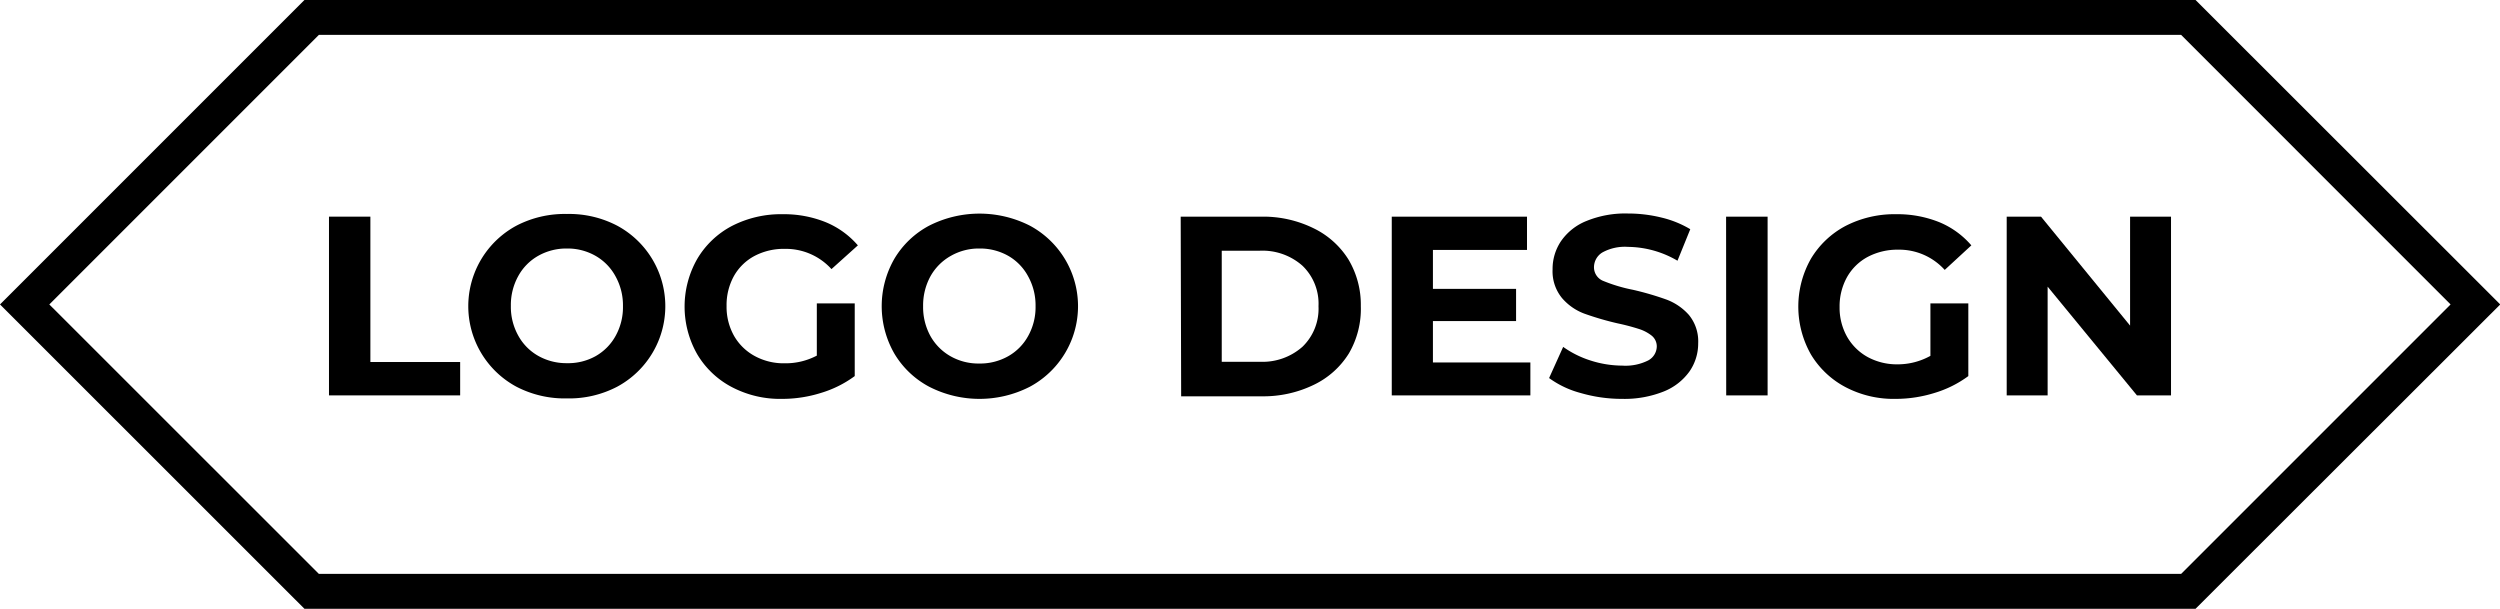
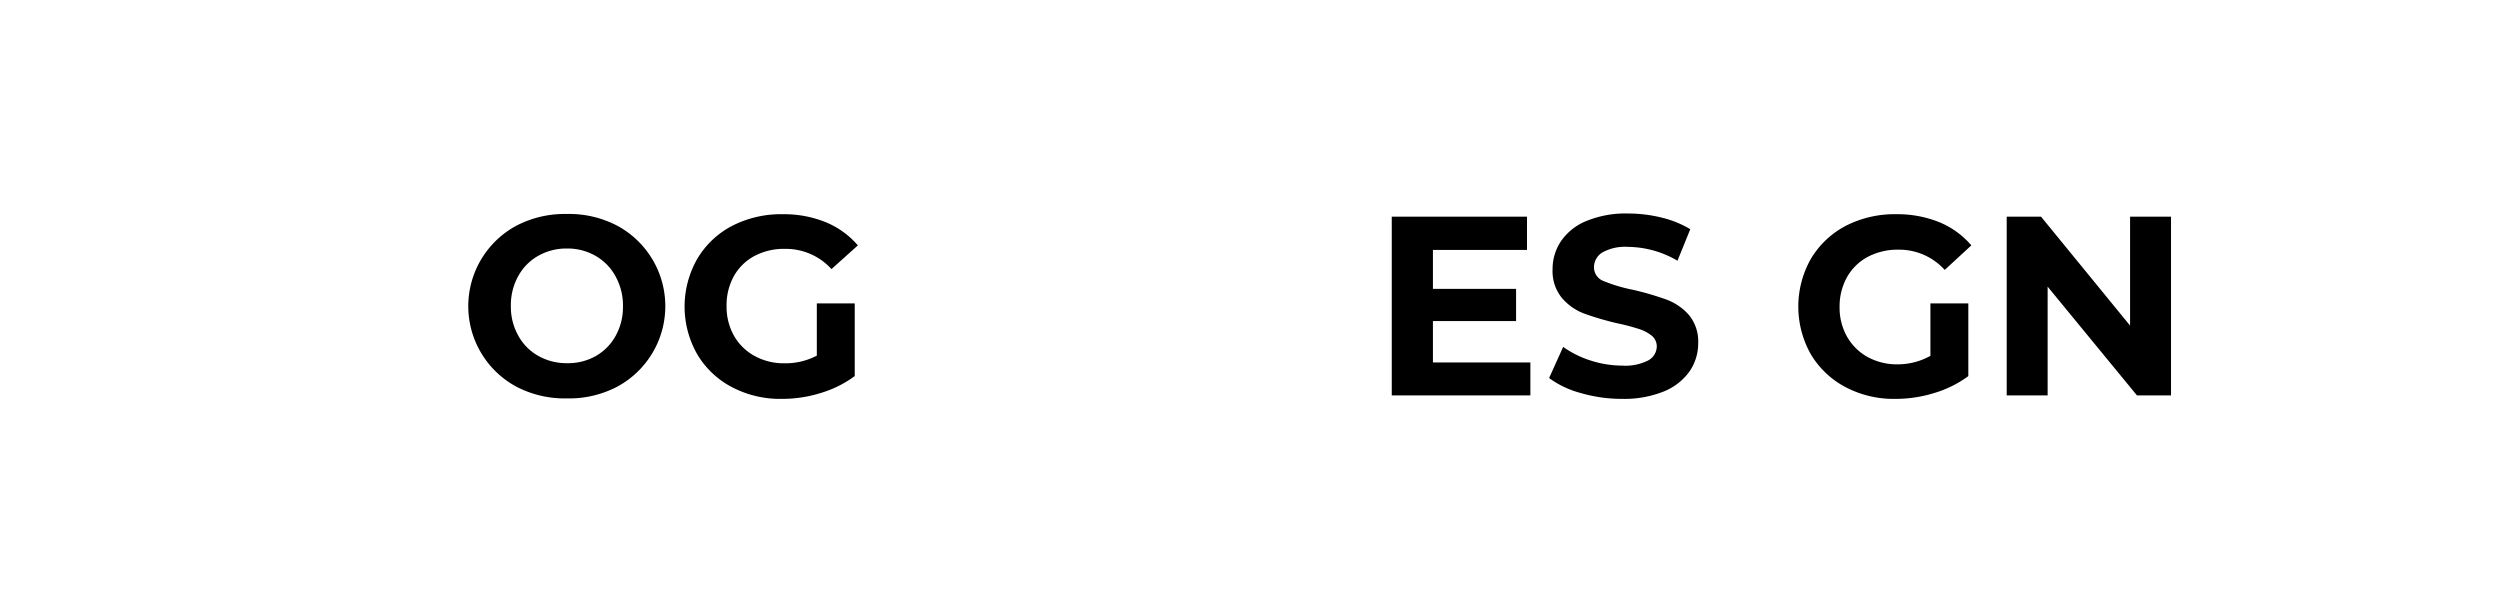
<svg xmlns="http://www.w3.org/2000/svg" id="Ebene_1" data-name="Ebene 1" viewBox="0 0 214.98 52.35">
-   <path d="M188.8,52.35H26.18L0,26.18,26.18,0H188.8L215,26.18Zm-161.38-3H187.56l23.17-23.17L187.56,3H27.42L4.24,26.18Z" />
-   <path d="M28.29,18.63h3.56v12.5h7.72V34H28.29Z" />
  <path d="M44.42,33.26a7.86,7.86,0,0,1,0-13.86,9,9,0,0,1,4.33-1,8.91,8.91,0,0,1,4.31,1,7.86,7.86,0,0,1,0,13.86,8.92,8.92,0,0,1-4.31,1A9,9,0,0,1,44.42,33.26Zm6.79-2.63a4.48,4.48,0,0,0,1.73-1.75,5.08,5.08,0,0,0,.63-2.55,5.13,5.13,0,0,0-.63-2.55A4.48,4.48,0,0,0,51.21,22a4.84,4.84,0,0,0-2.46-.63,4.91,4.91,0,0,0-2.47.63,4.45,4.45,0,0,0-1.72,1.75,5.13,5.13,0,0,0-.63,2.55,5.08,5.08,0,0,0,.63,2.55,4.45,4.45,0,0,0,1.72,1.75,4.91,4.91,0,0,0,2.47.63A4.84,4.84,0,0,0,51.21,30.63Z" />
  <path d="M70.24,26.09H73.5v6.25a9.45,9.45,0,0,1-2.91,1.45,11.1,11.1,0,0,1-3.32.51,8.91,8.91,0,0,1-4.31-1,7.51,7.51,0,0,1-3-2.83,8.27,8.27,0,0,1,0-8.21,7.52,7.52,0,0,1,3-2.84,9.22,9.22,0,0,1,4.36-1,9.6,9.6,0,0,1,3.67.68,7.33,7.33,0,0,1,2.78,2L71.5,23.14a5.3,5.3,0,0,0-4-1.74A5.41,5.41,0,0,0,64.9,22a4.41,4.41,0,0,0-1.79,1.74,5.15,5.15,0,0,0-.63,2.57,5.08,5.08,0,0,0,.63,2.55,4.54,4.54,0,0,0,1.78,1.75,5.19,5.19,0,0,0,2.58.63,5.76,5.76,0,0,0,2.77-.66Z" />
-   <path d="M79.91,33.26a7.65,7.65,0,0,1-3-2.85,8.18,8.18,0,0,1,0-8.16,7.65,7.65,0,0,1,3-2.85,9.57,9.57,0,0,1,8.64,0,7.86,7.86,0,0,1,0,13.86,9.49,9.49,0,0,1-8.64,0Zm6.79-2.63a4.45,4.45,0,0,0,1.72-1.75,5.08,5.08,0,0,0,.63-2.55,5.13,5.13,0,0,0-.63-2.55A4.45,4.45,0,0,0,86.7,22a4.91,4.91,0,0,0-2.47-.63,4.84,4.84,0,0,0-2.46.63A4.55,4.55,0,0,0,80,23.78a5.23,5.23,0,0,0-.62,2.55A5.18,5.18,0,0,0,80,28.88a4.55,4.55,0,0,0,1.73,1.75,4.84,4.84,0,0,0,2.46.63A4.91,4.91,0,0,0,86.7,30.63Z" />
-   <path d="M101.53,18.63h7a9.79,9.79,0,0,1,4.43,1,7.26,7.26,0,0,1,3,2.69,7.6,7.6,0,0,1,1.06,4A7.6,7.6,0,0,1,116,30.38a7.21,7.21,0,0,1-3,2.7,9.92,9.92,0,0,1-4.43,1h-7Zm6.82,12.48A5.18,5.18,0,0,0,112,29.82a4.54,4.54,0,0,0,1.38-3.49A4.52,4.52,0,0,0,112,22.85a5.18,5.18,0,0,0-3.68-1.29h-3.26v9.55Z" />
  <path d="M131.6,31.17V34H119.68V18.63h11.63v2.86h-8.09v3.35h7.15v2.77h-7.15v3.56Z" />
  <path d="M135.94,33.8a8.16,8.16,0,0,1-2.73-1.29l1.21-2.68A8.47,8.47,0,0,0,136.77,31a9,9,0,0,0,2.73.44,4.34,4.34,0,0,0,2.24-.45,1.39,1.39,0,0,0,.73-1.2,1.19,1.19,0,0,0-.43-.92,3.46,3.46,0,0,0-1.1-.58,18.68,18.68,0,0,0-1.82-.48,25.27,25.27,0,0,1-2.88-.84,4.68,4.68,0,0,1-1.92-1.34,3.62,3.62,0,0,1-.81-2.47,4.26,4.26,0,0,1,.73-2.43A4.83,4.83,0,0,1,136.43,19a8.8,8.8,0,0,1,3.57-.64,12,12,0,0,1,2.88.35,8.76,8.76,0,0,1,2.47,1l-1.1,2.71A8.56,8.56,0,0,0,140,21.23a4,4,0,0,0-2.21.48,1.49,1.49,0,0,0-.72,1.28,1.26,1.26,0,0,0,.83,1.18,13.61,13.61,0,0,0,2.52.75,25.27,25.27,0,0,1,2.88.84,4.83,4.83,0,0,1,1.93,1.32,3.57,3.57,0,0,1,.8,2.44,4.21,4.21,0,0,1-.74,2.41,5,5,0,0,1-2.21,1.73,9.11,9.11,0,0,1-3.59.64A12.65,12.65,0,0,1,135.94,33.8Z" />
-   <path d="M148.43,18.63H152V34h-3.56Z" />
  <path d="M166,26.09h3.26v6.25a9.45,9.45,0,0,1-2.91,1.45,11.2,11.2,0,0,1-3.32.51,8.89,8.89,0,0,1-4.31-1,7.6,7.6,0,0,1-3-2.83,8.34,8.34,0,0,1,0-8.21,7.61,7.61,0,0,1,3-2.84,9.2,9.2,0,0,1,4.36-1,9.63,9.63,0,0,1,3.67.68,7.3,7.3,0,0,1,2.77,2l-2.29,2.11a5.28,5.28,0,0,0-4-1.74,5.48,5.48,0,0,0-2.62.62,4.45,4.45,0,0,0-1.78,1.74,5.16,5.16,0,0,0-.64,2.57,5.08,5.08,0,0,0,.64,2.55,4.58,4.58,0,0,0,1.77,1.75,5.26,5.26,0,0,0,2.59.63A5.78,5.78,0,0,0,166,30.6Z" />
  <path d="M186.69,18.63V34h-2.93l-7.68-9.35V34h-3.52V18.63h2.95L183.17,28V18.63Z" />
</svg>